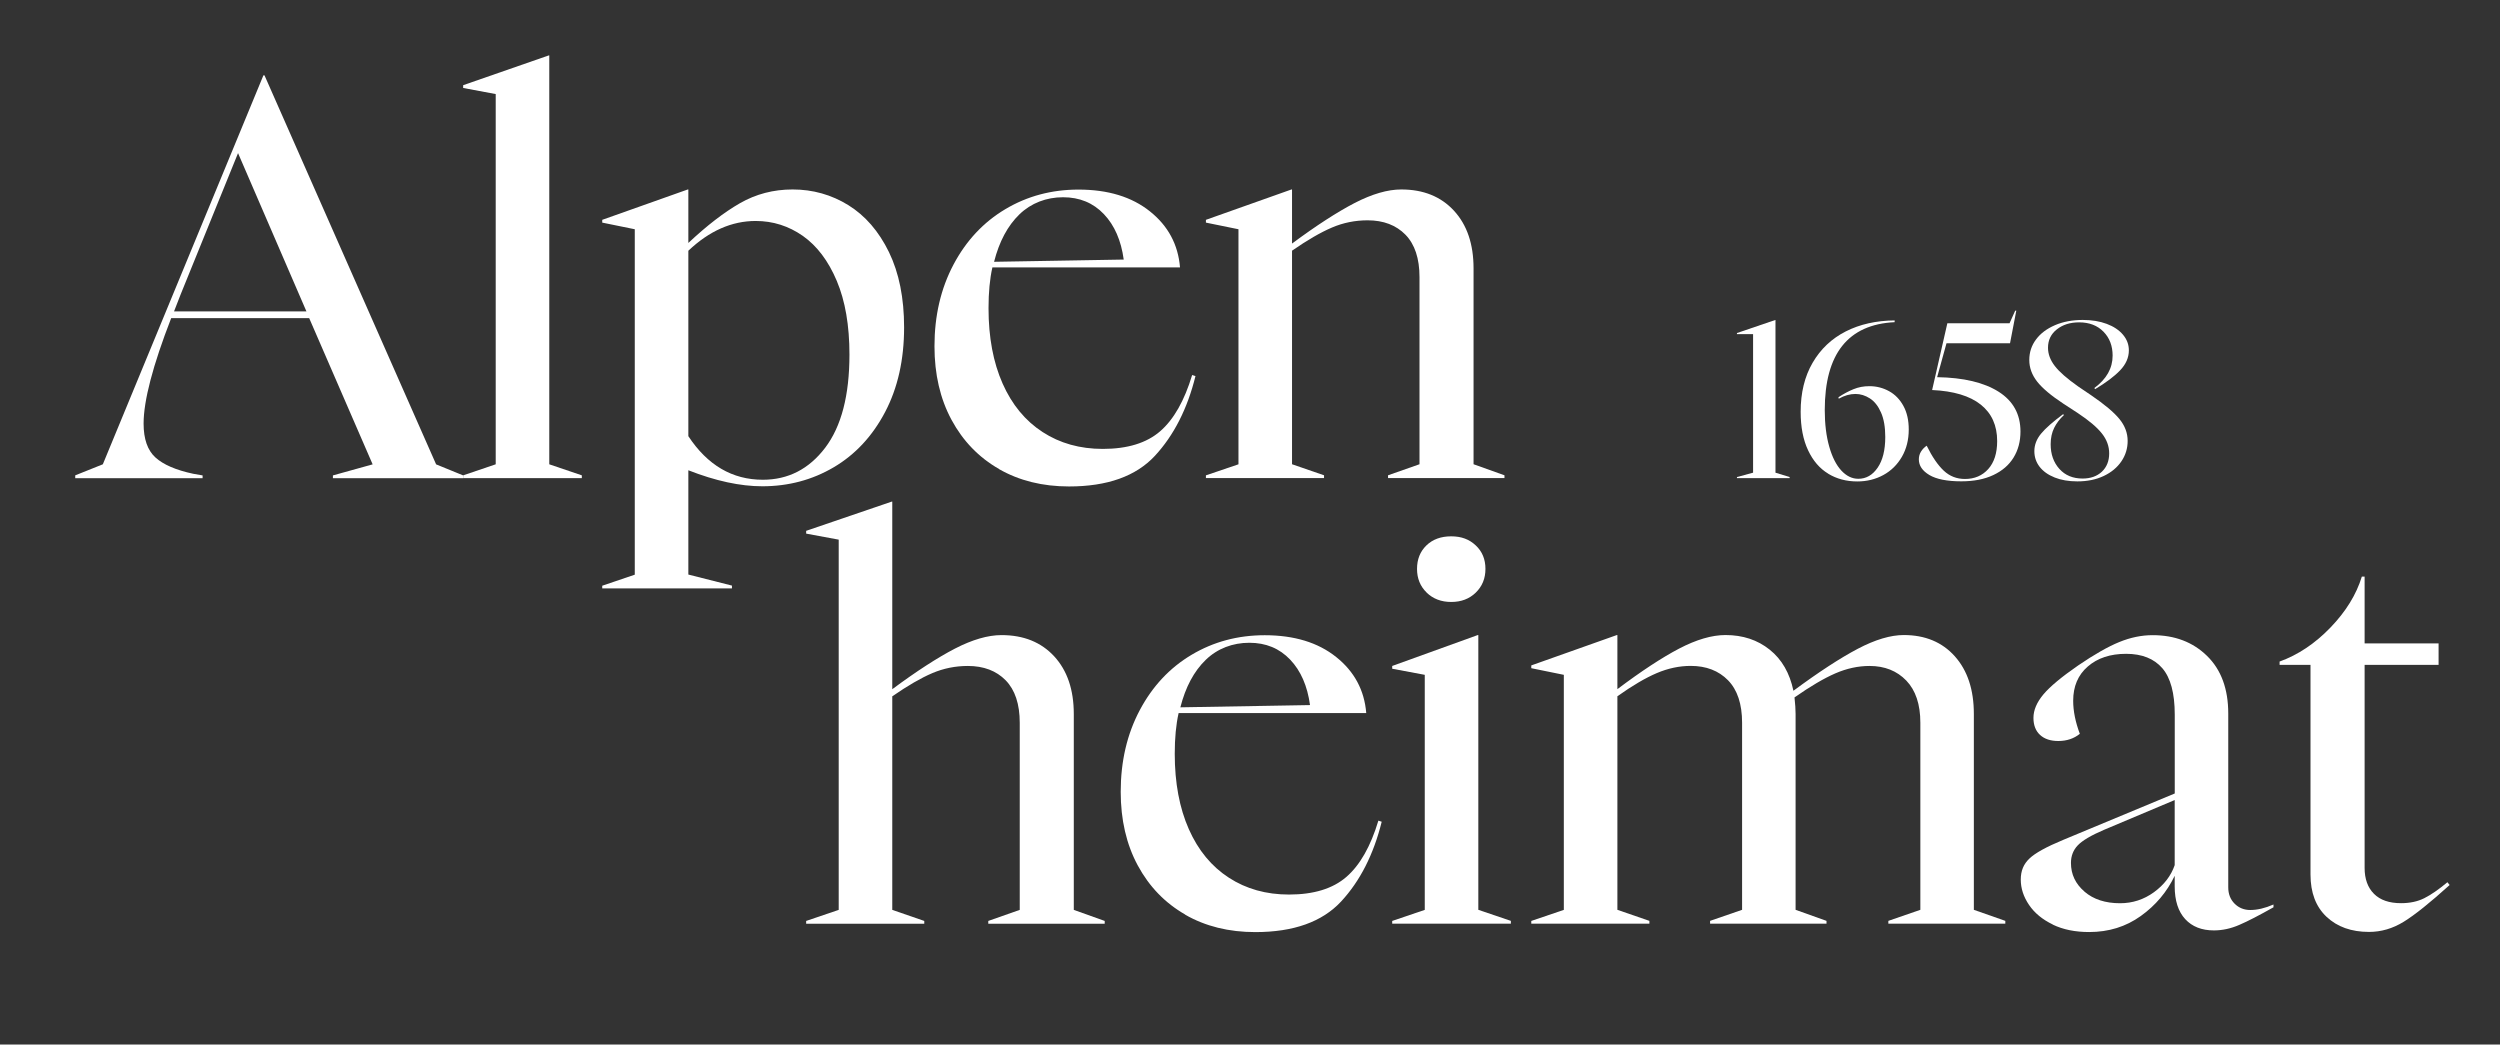
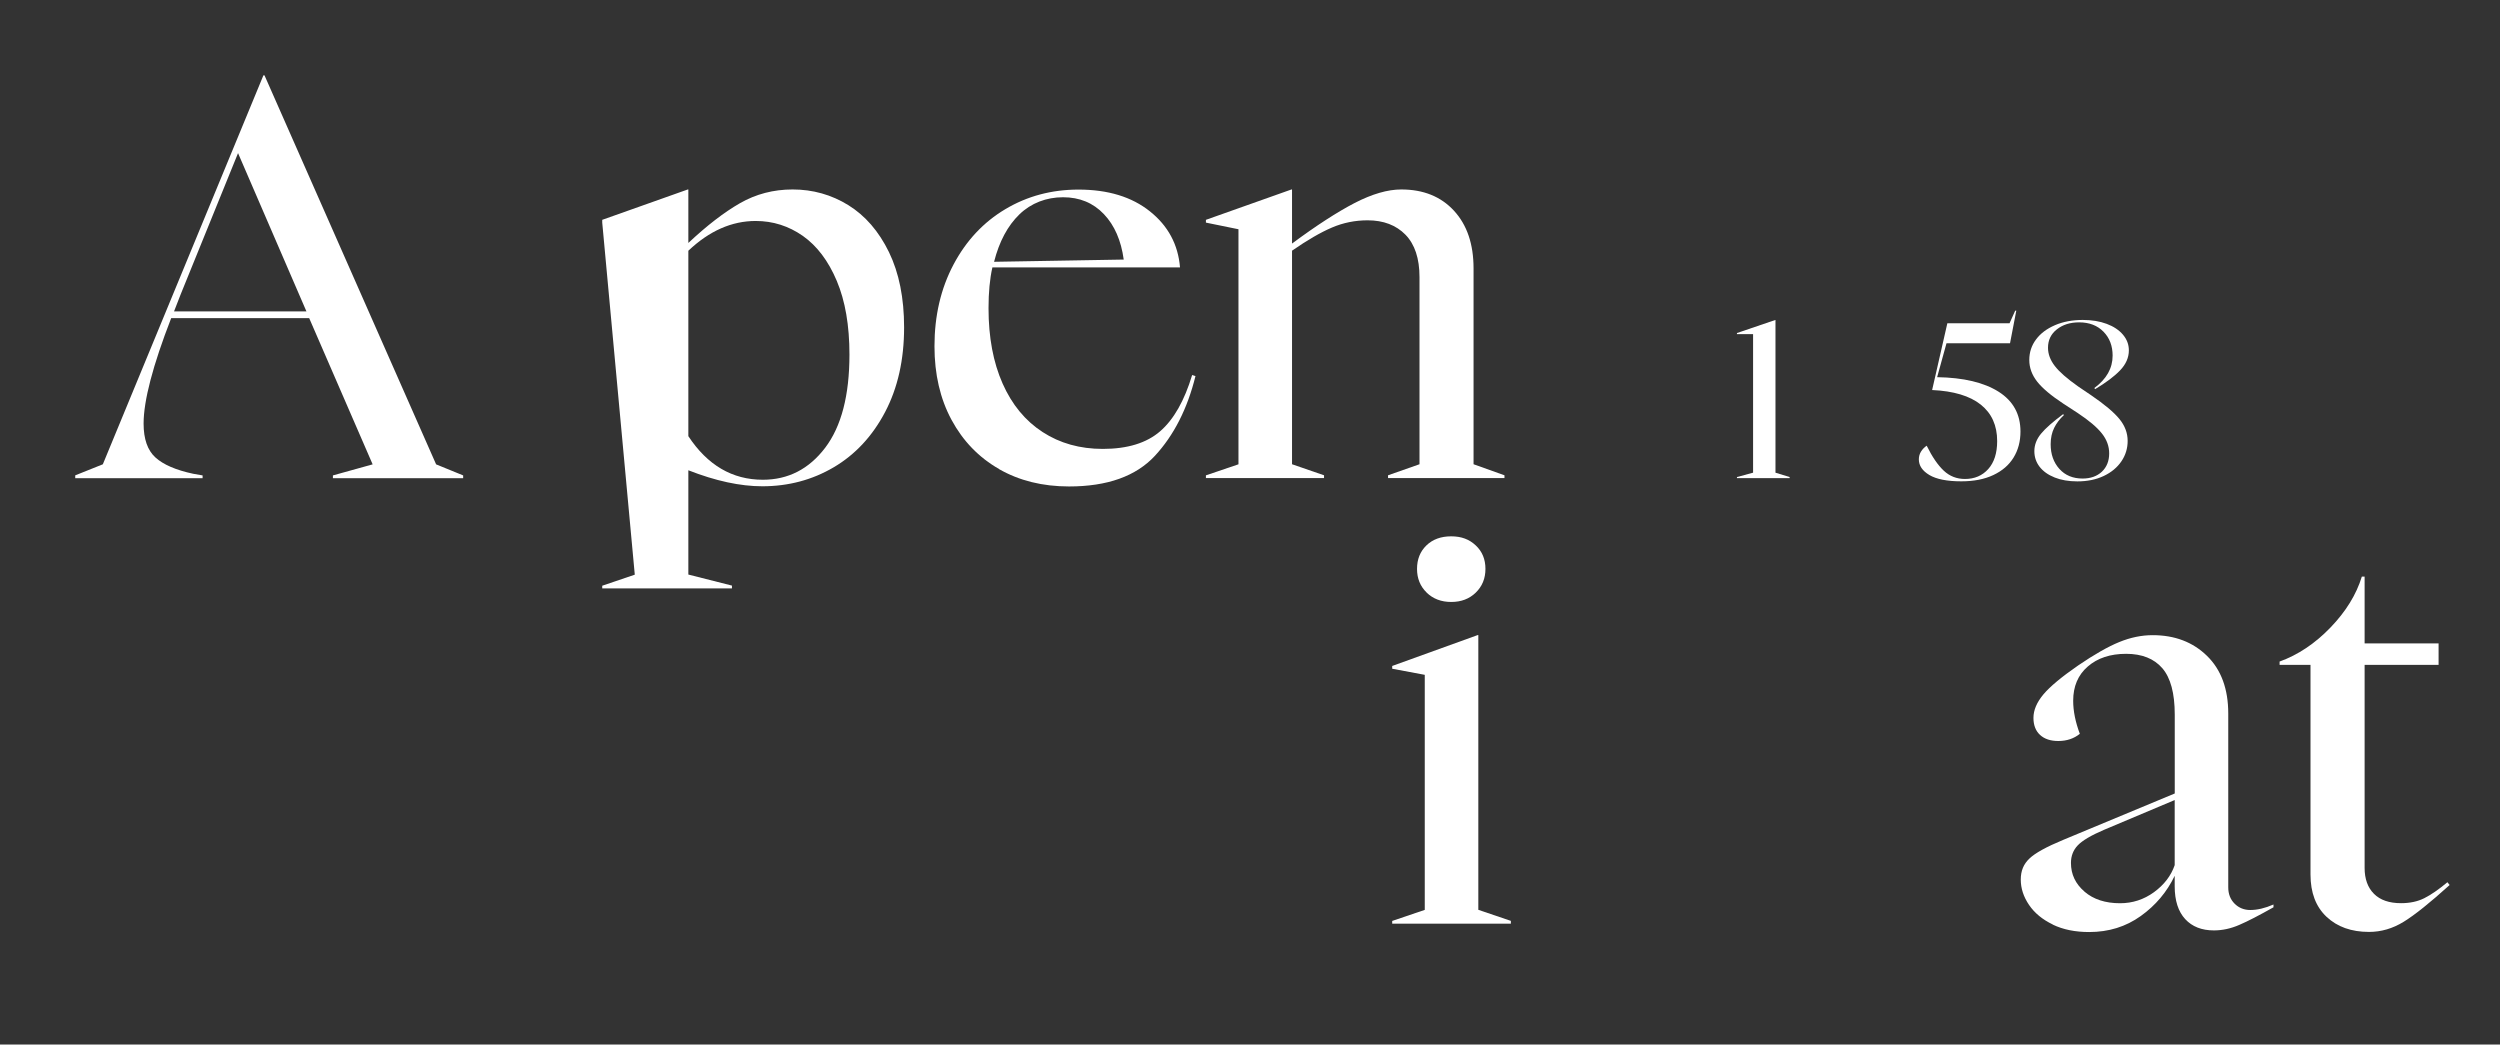
<svg xmlns="http://www.w3.org/2000/svg" width="292" height="122" viewBox="0 0 292 122" fill="none">
  <rect x="0" y="0" width="292" height="122" fill="#333333" stroke="none" />
  <path d="M8.788 55.521L12.011 54.23L30.766 8.801H30.893L50.938 54.237L54.097 55.528V55.852H38.884V55.528L43.525 54.237L36.112 37.157H19.995C17.844 42.7 16.772 46.804 16.772 49.47C16.772 51.275 17.231 52.594 18.155 53.433C19.079 54.272 20.553 54.907 22.57 55.337L23.663 55.528V55.852H8.788V55.528V55.521ZM35.795 36.381L27.803 17.884L21.103 34.379L20.327 36.374H35.795V36.381Z" fill="white" />
-   <path d="M54.098 55.521L57.899 54.23V10.987L54.098 10.275V9.95L64.092 6.474H64.155V54.23L67.957 55.521V55.845H54.098V55.521Z" fill="white" />
-   <path d="M70.341 68.412L74.142 67.121V26.776L70.341 26.001V25.676L80.335 22.129H80.399V28.377C82.55 26.36 84.553 24.809 86.422 23.737C88.291 22.665 90.344 22.129 92.579 22.129C94.942 22.129 97.115 22.743 99.089 23.963C101.064 25.19 102.644 27.016 103.829 29.442C105.007 31.868 105.599 34.802 105.599 38.236C105.599 42.016 104.859 45.316 103.378 48.13C101.897 50.944 99.894 53.095 97.383 54.576C94.872 56.056 92.086 56.797 89.039 56.797C86.457 56.797 83.58 56.176 80.399 54.928V67.107L85.491 68.398V68.722H70.341V68.398V68.412ZM89.095 56.035C92.057 56.035 94.491 54.787 96.381 52.298C98.271 49.808 99.216 46.177 99.216 41.41C99.216 38.017 98.723 35.147 97.735 32.806C96.748 30.465 95.422 28.716 93.771 27.552C92.114 26.396 90.28 25.81 88.263 25.81C85.47 25.81 82.846 26.967 80.399 29.287V50.944C82.634 54.336 85.533 56.035 89.102 56.035H89.095Z" fill="white" />
+   <path d="M70.341 68.412L74.142 67.121L70.341 26.001V25.676L80.335 22.129H80.399V28.377C82.55 26.36 84.553 24.809 86.422 23.737C88.291 22.665 90.344 22.129 92.579 22.129C94.942 22.129 97.115 22.743 99.089 23.963C101.064 25.19 102.644 27.016 103.829 29.442C105.007 31.868 105.599 34.802 105.599 38.236C105.599 42.016 104.859 45.316 103.378 48.13C101.897 50.944 99.894 53.095 97.383 54.576C94.872 56.056 92.086 56.797 89.039 56.797C86.457 56.797 83.58 56.176 80.399 54.928V67.107L85.491 68.398V68.722H70.341V68.398V68.412ZM89.095 56.035C92.057 56.035 94.491 54.787 96.381 52.298C98.271 49.808 99.216 46.177 99.216 41.41C99.216 38.017 98.723 35.147 97.735 32.806C96.748 30.465 95.422 28.716 93.771 27.552C92.114 26.396 90.28 25.81 88.263 25.81C85.47 25.81 82.846 26.967 80.399 29.287V50.944C82.634 54.336 85.533 56.035 89.102 56.035H89.095Z" fill="white" />
  <path d="M116.687 54.78C114.324 53.426 112.476 51.515 111.143 49.047C109.81 46.579 109.147 43.708 109.147 40.443C109.147 36.875 109.888 33.702 111.369 30.902C112.85 28.109 114.867 25.951 117.427 24.428C119.981 22.905 122.83 22.143 125.969 22.143C129.404 22.143 132.19 22.99 134.313 24.689C136.443 26.389 137.606 28.568 137.825 31.233H115.911C115.608 32.566 115.46 34.153 115.46 36.001C115.46 39.393 116.01 42.326 117.103 44.794C118.196 47.263 119.755 49.153 121.779 50.464C123.796 51.776 126.138 52.432 128.804 52.432C131.682 52.432 133.918 51.748 135.505 50.373C137.092 48.998 138.34 46.804 139.243 43.8L139.631 43.927C138.686 47.749 137.106 50.852 134.891 53.243C132.676 55.626 129.333 56.818 124.868 56.818C121.772 56.818 119.043 56.141 116.68 54.787L116.687 54.78ZM131.252 30.324C130.948 28.088 130.179 26.318 128.931 25.006C127.683 23.695 126.096 23.039 124.163 23.039C122.231 23.039 120.446 23.709 119.071 25.035C117.695 26.367 116.708 28.215 116.108 30.578L131.259 30.317L131.252 30.324Z" fill="white" />
  <path d="M140.851 55.521L144.653 54.23V26.776L140.851 26.001V25.676L150.845 22.129H150.909V28.448C153.744 26.346 156.185 24.767 158.223 23.709C160.261 22.658 162.081 22.129 163.668 22.129C166.249 22.129 168.295 22.954 169.825 24.612C171.349 26.269 172.111 28.511 172.111 31.346V54.223L175.722 55.514V55.838H162.123V55.514L165.798 54.223V32.376C165.798 30.183 165.248 28.532 164.155 27.411C163.061 26.297 161.587 25.733 159.739 25.733C158.279 25.733 156.89 26.015 155.585 26.572C154.273 27.129 152.714 28.032 150.909 29.28V54.223L154.647 55.514V55.838H140.851V55.514V55.521Z" fill="white" />
-   <path d="M94.159 107.565L97.961 106.274V63.031L94.159 62.326V62.001L104.153 58.588H104.217V80.499C107.052 78.397 109.493 76.818 111.531 75.76C113.569 74.709 115.389 74.18 116.976 74.18C119.558 74.18 121.603 75.005 123.133 76.662C124.657 78.32 125.419 80.562 125.419 83.397V106.274L129.03 107.565V107.889H115.431V107.565L119.106 106.274V84.427C119.106 82.234 118.556 80.584 117.463 79.462C116.37 78.348 114.895 77.784 113.047 77.784C111.587 77.784 110.198 78.066 108.893 78.623C107.581 79.18 106.023 80.083 104.217 81.331V106.274L107.955 107.565V107.889H94.159V107.565Z" fill="white" />
-   <path d="M138.439 106.824C136.076 105.47 134.228 103.559 132.895 101.091C131.562 98.623 130.899 95.752 130.899 92.487C130.899 88.919 131.64 85.746 133.121 82.953C134.602 80.16 136.619 78.002 139.179 76.479C141.733 74.956 144.582 74.194 147.721 74.194C151.156 74.194 153.942 75.041 156.065 76.74C158.195 78.44 159.358 80.619 159.577 83.284H137.663C137.36 84.617 137.211 86.204 137.211 88.052C137.211 91.444 137.762 94.377 138.855 96.845C139.948 99.314 141.507 101.204 143.531 102.515C145.548 103.827 147.89 104.483 150.556 104.483C153.434 104.483 155.67 103.799 157.257 102.424C158.843 101.048 160.092 98.855 160.995 95.851L161.383 95.978C160.437 99.8 158.858 102.903 156.643 105.294C154.428 107.677 151.085 108.869 146.62 108.869C143.524 108.869 140.794 108.192 138.432 106.838L138.439 106.824ZM153.011 82.361C152.707 80.125 151.938 78.355 150.69 77.043C149.442 75.732 147.855 75.076 145.922 75.076C143.99 75.076 142.205 75.739 140.83 77.072C139.454 78.404 138.467 80.252 137.867 82.615L153.018 82.353L153.011 82.361Z" fill="white" />
  <path d="M162.61 107.565L166.412 106.274V78.82L162.61 78.108V77.784L172.604 74.173H172.668V106.267L176.469 107.557V107.882H162.61V107.557V107.565ZM166.637 69.216C165.883 68.482 165.509 67.565 165.509 66.444C165.509 65.323 165.875 64.413 166.602 63.708C167.335 62.996 168.302 62.643 169.501 62.643C170.7 62.643 171.617 62.996 172.371 63.708C173.126 64.413 173.5 65.33 173.5 66.444C173.5 67.558 173.126 68.482 172.371 69.216C171.617 69.949 170.665 70.309 169.501 70.309C168.337 70.309 167.385 69.942 166.63 69.216H166.637Z" fill="white" />
-   <path d="M178.854 107.565L182.655 106.274V78.82L178.854 78.045V77.72L188.848 74.173H188.911V80.492C191.704 78.39 194.109 76.811 196.127 75.753C198.144 74.702 199.949 74.173 201.543 74.173C203.561 74.173 205.282 74.744 206.699 75.88C208.117 77.015 209.041 78.616 209.471 80.682C212.434 78.489 214.937 76.86 216.983 75.781C219.021 74.709 220.82 74.173 222.364 74.173C224.854 74.173 226.843 74.998 228.324 76.656C229.805 78.313 230.546 80.555 230.546 83.39V106.267L234.221 107.557V107.882H220.559V107.557L224.297 106.267V84.42C224.297 82.269 223.747 80.626 222.654 79.49C221.56 78.355 220.128 77.784 218.365 77.784C217.032 77.784 215.699 78.073 214.366 78.651C213.033 79.23 211.446 80.167 209.598 81.458C209.683 82.234 209.725 82.875 209.725 83.39V106.267L213.336 107.557V107.882H199.738V107.557L203.476 106.267V84.42C203.476 82.227 202.926 80.576 201.833 79.455C200.739 78.341 199.286 77.777 197.481 77.777C196.148 77.777 194.829 78.059 193.517 78.616C192.205 79.173 190.668 80.076 188.911 81.324V106.267L192.649 107.557V107.882H178.854V107.557V107.565Z" fill="white" />
  <path d="M239.764 107.981C238.558 107.402 237.634 106.641 236.992 105.696C236.35 104.751 236.026 103.763 236.026 102.734C236.026 101.704 236.357 100.929 237.027 100.287C237.69 99.645 239.016 98.912 240.991 98.094L254.011 92.678V83.461C254.011 80.971 253.525 79.166 252.558 78.045C251.592 76.93 250.182 76.366 248.334 76.366C246.486 76.366 244.99 76.86 243.855 77.847C242.712 78.835 242.148 80.167 242.148 81.846C242.148 83.052 242.409 84.335 242.924 85.71C242.233 86.267 241.4 86.549 240.413 86.549C239.51 86.549 238.798 86.317 238.283 85.844C237.768 85.372 237.507 84.709 237.507 83.849C237.507 82.946 237.895 82.036 238.664 81.112C239.44 80.189 240.794 79.06 242.726 77.727C244.617 76.437 246.218 75.527 247.53 74.991C248.841 74.455 250.139 74.187 251.43 74.187C254.011 74.187 256.127 74.991 257.778 76.606C259.428 78.214 260.26 80.464 260.26 83.341V103.644C260.26 104.419 260.507 105.054 261.001 105.548C261.495 106.041 262.108 106.288 262.835 106.288C263.653 106.288 264.556 106.077 265.543 105.646V105.971C263.865 106.916 262.539 107.607 261.544 108.03C260.557 108.46 259.569 108.672 258.582 108.672C257.164 108.672 256.043 108.234 255.232 107.353C254.42 106.471 254.004 105.195 254.004 103.517V102.29C253.102 104.18 251.783 105.745 250.04 106.993C248.298 108.242 246.288 108.862 244.017 108.862C242.381 108.862 240.963 108.573 239.764 107.995V107.981ZM243.467 104.144C244.518 105.047 245.907 105.498 247.621 105.498C249.081 105.498 250.4 105.068 251.585 104.208C252.763 103.347 253.574 102.297 254.004 101.048V93.446L245.752 96.923C244.25 97.565 243.227 98.171 242.691 98.728C242.155 99.285 241.887 99.977 241.887 100.788C241.887 102.12 242.416 103.235 243.467 104.137V104.144Z" fill="white" />
  <path d="M271.736 107.078C270.488 105.9 269.867 104.257 269.867 102.149V77.657H266.256V77.269C268.407 76.493 270.382 75.175 272.188 73.306C273.993 71.437 275.22 69.448 275.862 67.347H276.187V75.146H284.827V77.657H276.187V101.373C276.187 102.663 276.553 103.672 277.28 104.398C278.013 105.132 279.064 105.491 280.44 105.491C281.469 105.491 282.372 105.301 283.148 104.913C283.924 104.525 284.827 103.905 285.857 103.044L286.118 103.369C283.839 105.428 282.055 106.859 280.764 107.656C279.473 108.453 278.119 108.848 276.702 108.848C274.642 108.848 272.985 108.256 271.736 107.078Z" fill="white" />
  <path d="M202.876 55.718L204.76 55.21V39.026H202.876V38.899L207.348 37.376H207.376V55.21L209.027 55.718V55.845H202.876V55.718Z" fill="white" />
-   <path d="M213.534 55.323C212.539 54.724 211.756 53.814 211.185 52.594C210.607 51.374 210.317 49.872 210.317 48.095C210.317 45.873 210.783 43.969 211.714 42.369C212.645 40.768 213.936 39.548 215.586 38.709C217.237 37.869 219.141 37.446 221.292 37.425V37.63C215.854 37.898 213.132 41.325 213.132 47.897C213.132 49.526 213.308 50.944 213.654 52.164C213.999 53.384 214.472 54.315 215.064 54.956C215.657 55.598 216.32 55.922 217.046 55.922C217.963 55.922 218.718 55.492 219.31 54.625C219.903 53.758 220.199 52.566 220.199 51.042C220.199 49.893 220.037 48.941 219.705 48.187C219.374 47.432 218.943 46.882 218.407 46.536C217.871 46.191 217.307 46.014 216.715 46.014C216.073 46.014 215.417 46.198 214.761 46.572L214.733 46.395C215.325 46.007 215.911 45.69 216.489 45.457C217.067 45.218 217.681 45.105 218.344 45.105C219.176 45.105 219.938 45.302 220.643 45.69C221.348 46.078 221.906 46.656 222.322 47.418C222.738 48.179 222.942 49.096 222.942 50.161C222.942 51.367 222.674 52.425 222.145 53.349C221.609 54.272 220.89 54.985 219.973 55.485C219.056 55.986 218.041 56.233 216.926 56.233C215.657 56.233 214.521 55.93 213.534 55.33V55.323Z" fill="white" />
  <path d="M225.355 55.485C224.53 54.992 224.121 54.385 224.121 53.659C224.121 53.32 224.205 53.017 224.375 52.742C224.544 52.474 224.762 52.241 225.038 52.058C225.679 53.363 226.349 54.336 227.034 54.978C227.718 55.619 228.543 55.944 229.509 55.944C230.624 55.944 231.533 55.556 232.225 54.787C232.916 54.019 233.269 52.925 233.269 51.522C233.269 49.696 232.627 48.271 231.35 47.256C230.073 46.24 228.176 45.669 225.672 45.556L227.45 37.757H234.714L235.377 36.283H235.504L234.771 40.091H227.351L226.258 44.054C229.34 44.103 231.731 44.675 233.438 45.754C235.145 46.833 235.991 48.391 235.991 50.401C235.991 51.55 235.723 52.566 235.187 53.44C234.651 54.315 233.868 54.992 232.824 55.485C231.78 55.979 230.532 56.219 229.079 56.219C227.421 56.219 226.18 55.972 225.355 55.485Z" fill="white" />
  <path d="M239.976 55.767C239.214 55.464 238.629 55.041 238.22 54.512C237.81 53.976 237.613 53.37 237.613 52.693C237.613 51.966 237.874 51.289 238.389 50.662C238.904 50.034 239.764 49.273 240.97 48.377L241.069 48.476C240.575 48.934 240.194 49.435 239.926 49.978C239.658 50.521 239.517 51.155 239.517 51.882C239.517 53.052 239.856 54.011 240.533 54.766C241.21 55.521 242.12 55.894 243.248 55.894C244.179 55.894 244.927 55.626 245.498 55.097C246.063 54.562 246.352 53.849 246.352 52.954C246.352 52.121 246.07 51.346 245.498 50.627C244.934 49.907 243.996 49.117 242.691 48.25L241.013 47.157C239.574 46.212 238.544 45.344 237.937 44.569C237.331 43.793 237.021 42.954 237.021 42.051C237.021 41.149 237.281 40.352 237.81 39.647C238.332 38.941 239.073 38.391 240.018 37.982C240.963 37.573 242.049 37.369 243.27 37.369C244.321 37.369 245.252 37.524 246.063 37.827C246.874 38.13 247.509 38.553 247.967 39.096C248.425 39.639 248.651 40.246 248.651 40.923C248.651 41.769 248.306 42.552 247.621 43.264C246.937 43.976 245.964 44.703 244.715 45.45L244.617 45.323C246.041 44.273 246.754 43.01 246.754 41.536C246.754 40.401 246.401 39.47 245.689 38.744C244.976 38.017 244.031 37.651 242.839 37.651C241.803 37.651 240.942 37.919 240.251 38.462C239.553 39.005 239.207 39.724 239.207 40.62C239.207 41.346 239.468 42.058 239.997 42.742C240.519 43.426 241.436 44.23 242.741 45.147L244.243 46.163C245.802 47.227 246.902 48.151 247.544 48.934C248.186 49.717 248.51 50.57 248.51 51.501C248.51 52.368 248.27 53.158 247.784 53.877C247.297 54.597 246.613 55.168 245.724 55.591C244.835 56.014 243.806 56.226 242.635 56.226C241.619 56.226 240.73 56.071 239.969 55.767H239.976Z" fill="white" />
</svg>